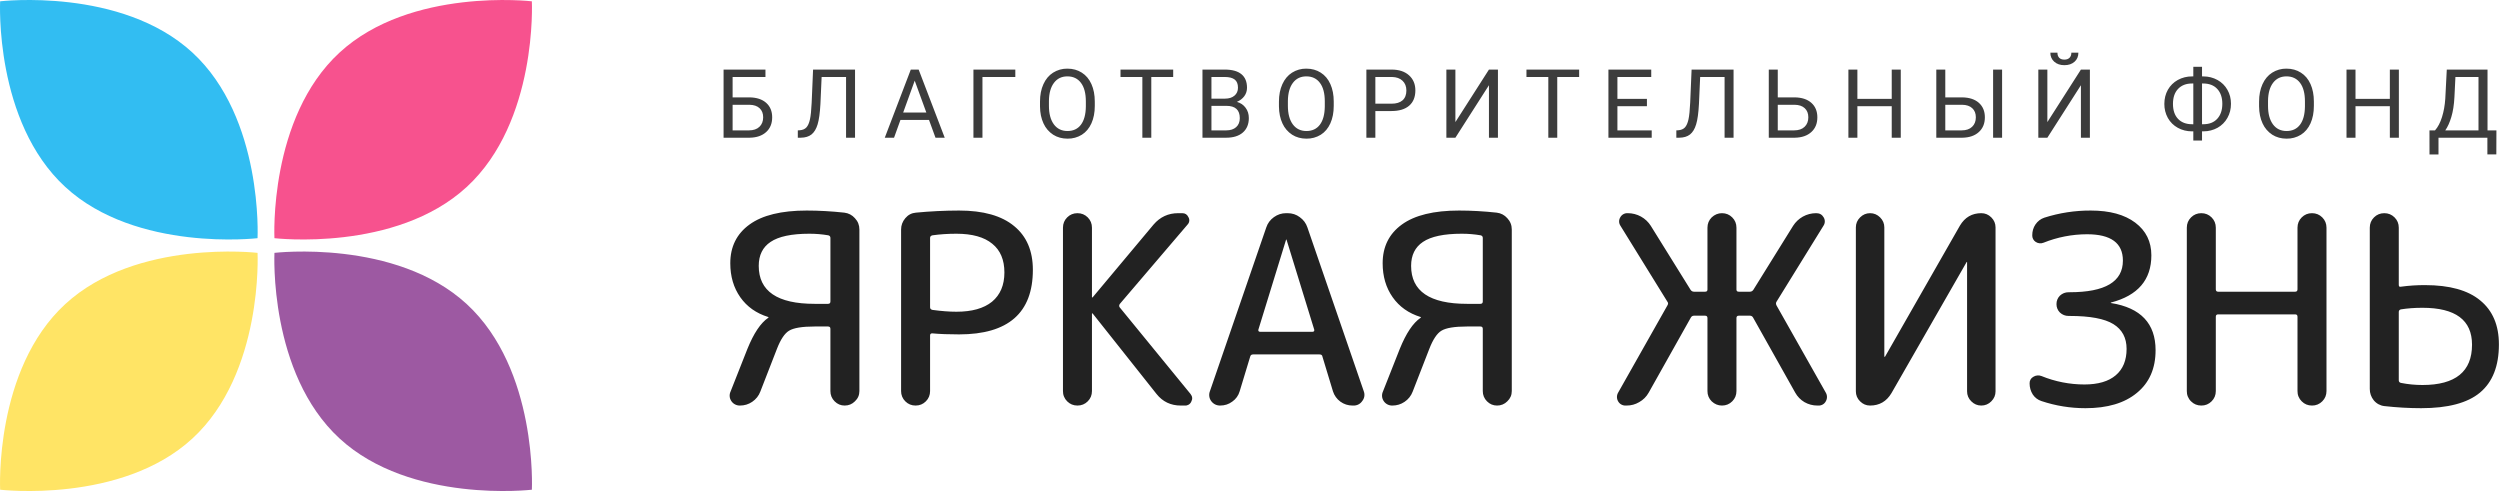
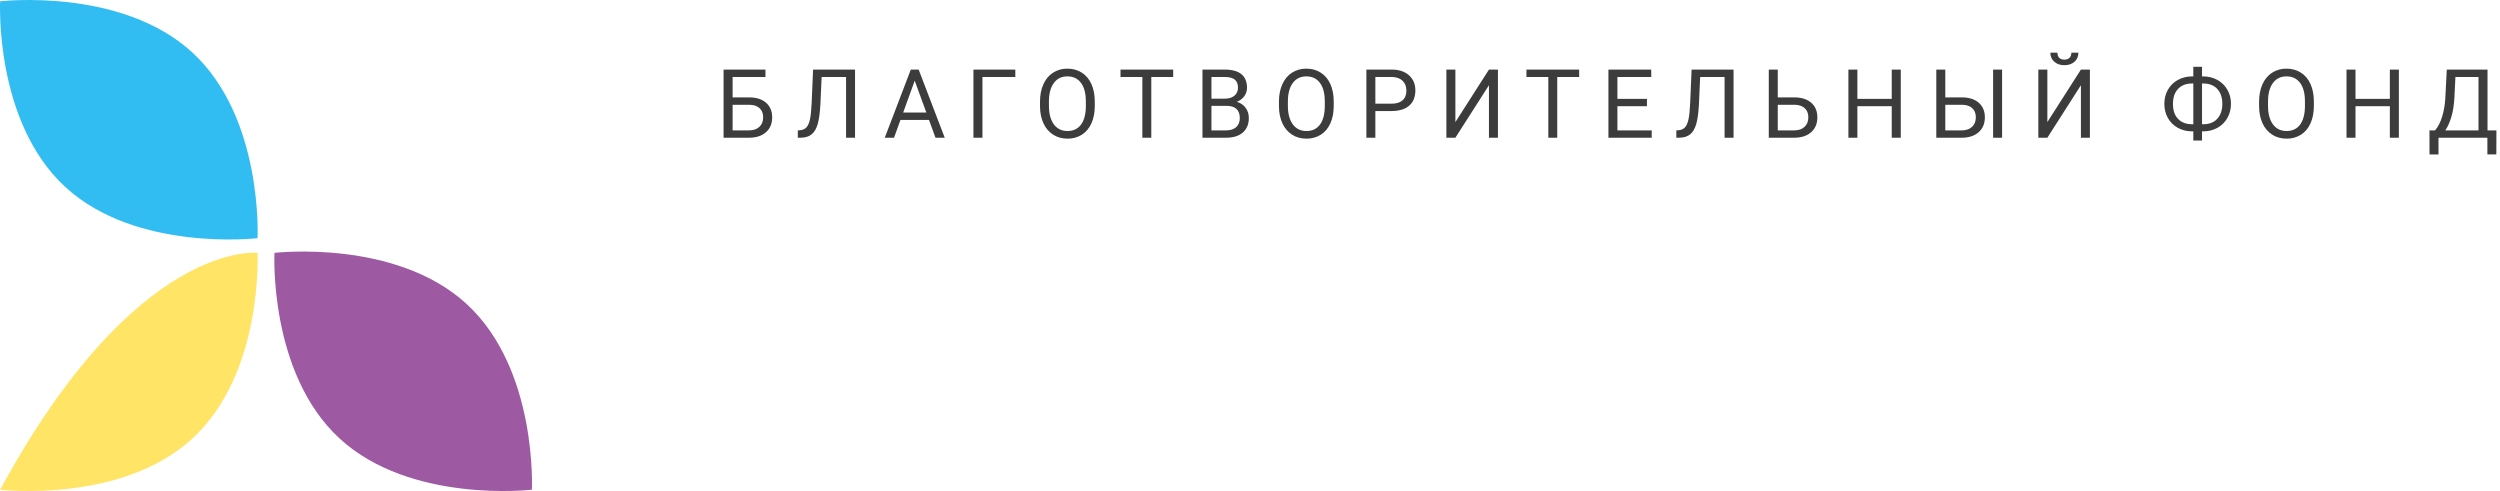
<svg xmlns="http://www.w3.org/2000/svg" viewBox="0 0 208.617 40.992" fill="none">
-   <path d="M69.296 25.156V19.856C69.296 19.739 69.236 19.666 69.119 19.636C68.596 19.547 68.066 19.503 67.536 19.504C66.055 19.504 64.977 19.732 64.303 20.186C63.643 20.626 63.314 21.293 63.314 22.187C63.314 24.298 64.868 25.354 67.975 25.354H69.097C69.229 25.354 69.296 25.288 69.296 25.156ZM70.46 17.745C70.812 17.789 71.105 17.943 71.34 18.207C71.59 18.471 71.714 18.787 71.714 19.152V32.632C71.714 32.971 71.59 33.256 71.34 33.49C71.105 33.725 70.82 33.842 70.482 33.842C70.16 33.842 69.882 33.725 69.647 33.49C69.533 33.379 69.443 33.245 69.382 33.098C69.322 32.95 69.292 32.792 69.295 32.632V27.443C69.295 27.311 69.229 27.245 69.097 27.245H67.976C66.936 27.245 66.224 27.363 65.844 27.597C65.477 27.817 65.14 28.322 64.832 29.114L63.447 32.676C63.315 33.028 63.087 33.314 62.765 33.534C62.466 33.737 62.114 33.844 61.753 33.842C61.611 33.846 61.469 33.814 61.342 33.749C61.215 33.684 61.107 33.587 61.028 33.468C60.949 33.353 60.901 33.22 60.89 33.081C60.878 32.942 60.903 32.803 60.962 32.676L62.369 29.114C62.897 27.81 63.477 26.945 64.106 26.519C64.121 26.519 64.128 26.505 64.128 26.475C64.128 26.461 64.121 26.453 64.106 26.453C63.11 26.145 62.332 25.596 61.775 24.804C61.219 24.012 60.94 23.067 60.94 21.967C60.94 20.59 61.474 19.512 62.545 18.735C63.615 17.958 65.206 17.569 67.317 17.569C68.328 17.569 69.375 17.628 70.46 17.745ZM77.612 19.856V25.64C77.612 25.758 77.678 25.831 77.81 25.86C78.558 25.962 79.225 26.013 79.811 26.013C81.101 26.013 82.09 25.736 82.78 25.178C83.47 24.606 83.814 23.792 83.814 22.737C83.814 21.681 83.476 20.883 82.802 20.34C82.127 19.783 81.131 19.504 79.811 19.504C79.108 19.504 78.441 19.548 77.81 19.636C77.678 19.666 77.612 19.739 77.612 19.856ZM77.261 33.49C77.026 33.725 76.741 33.842 76.403 33.842C76.065 33.842 75.779 33.725 75.545 33.49C75.431 33.379 75.341 33.245 75.281 33.098C75.22 32.95 75.19 32.792 75.193 32.632V19.152C75.193 18.801 75.31 18.486 75.545 18.207C75.779 17.929 76.073 17.775 76.425 17.745C77.624 17.63 78.827 17.571 80.031 17.569C82.055 17.569 83.586 18.002 84.627 18.867C85.668 19.717 86.189 20.934 86.189 22.517C86.189 26.109 84.136 27.904 80.031 27.904C79.167 27.904 78.418 27.876 77.788 27.817C77.671 27.817 77.612 27.876 77.612 27.993V32.632C77.612 32.971 77.495 33.256 77.261 33.49ZM90.769 33.49C90.534 33.725 90.248 33.842 89.91 33.842C89.573 33.842 89.287 33.725 89.052 33.49C88.938 33.379 88.848 33.245 88.788 33.098C88.727 32.95 88.698 32.792 88.701 32.632V18.998C88.701 18.662 88.818 18.376 89.052 18.141C89.287 17.907 89.573 17.789 89.91 17.789C90.248 17.789 90.534 17.907 90.769 18.141C91.003 18.376 91.12 18.662 91.12 18.998V24.804C91.12 24.819 91.127 24.826 91.142 24.826L91.185 24.804L96.265 18.735C96.808 18.105 97.49 17.789 98.31 17.789H98.662C98.897 17.789 99.066 17.899 99.168 18.119C99.227 18.214 99.252 18.327 99.24 18.438C99.228 18.549 99.18 18.654 99.102 18.735L93.452 25.354C93.378 25.457 93.371 25.552 93.429 25.64L99.344 32.874C99.506 33.08 99.528 33.292 99.41 33.512C99.367 33.615 99.293 33.702 99.199 33.762C99.104 33.82 98.993 33.849 98.882 33.842H98.53C97.695 33.842 97.021 33.52 96.507 32.874L91.185 26.167C91.171 26.153 91.156 26.145 91.141 26.145C91.127 26.145 91.12 26.153 91.12 26.167V32.632C91.12 32.971 91.003 33.256 90.769 33.49ZM105.007 27.509C104.992 27.553 105 27.597 105.029 27.641C105.058 27.671 105.095 27.685 105.139 27.685H109.538C109.558 27.685 109.578 27.682 109.597 27.674C109.616 27.667 109.633 27.655 109.647 27.641C109.676 27.597 109.684 27.553 109.669 27.509L107.36 20.01C107.36 19.996 107.353 19.988 107.338 19.988C107.323 19.988 107.316 19.996 107.316 20.01L105.007 27.509ZM101.819 33.842C101.673 33.845 101.529 33.812 101.399 33.748C101.269 33.682 101.156 33.586 101.071 33.468C100.986 33.353 100.931 33.218 100.912 33.075C100.892 32.933 100.909 32.788 100.961 32.654L105.667 18.976C105.784 18.625 105.997 18.339 106.305 18.119C106.613 17.899 106.95 17.789 107.316 17.789H107.448C107.829 17.789 108.167 17.899 108.46 18.119C108.768 18.339 108.981 18.625 109.098 18.976L113.804 32.654C113.856 32.79 113.871 32.936 113.848 33.079C113.825 33.222 113.764 33.357 113.672 33.468C113.592 33.587 113.484 33.684 113.357 33.749C113.23 33.814 113.089 33.846 112.946 33.842H112.858C112.496 33.843 112.143 33.729 111.85 33.515C111.557 33.301 111.34 33 111.231 32.654L110.351 29.752C110.336 29.635 110.256 29.576 110.109 29.576H104.568C104.436 29.576 104.355 29.635 104.326 29.752L103.446 32.654C103.346 33.003 103.128 33.306 102.831 33.512C102.537 33.732 102.2 33.842 101.819 33.842ZM123.734 25.156V19.856C123.734 19.739 123.675 19.666 123.558 19.636C123.035 19.547 122.506 19.503 121.975 19.504C120.495 19.504 119.417 19.732 118.742 20.186C118.083 20.626 117.753 21.293 117.753 22.187C117.753 24.298 119.307 25.354 122.415 25.354H123.536C123.668 25.354 123.734 25.288 123.734 25.156ZM124.9 17.745C125.252 17.789 125.545 17.943 125.779 18.207C126.028 18.471 126.153 18.787 126.153 19.152V32.632C126.153 32.971 126.028 33.256 125.779 33.49C125.668 33.604 125.535 33.694 125.387 33.755C125.24 33.815 125.081 33.845 124.922 33.842C124.599 33.842 124.321 33.725 124.086 33.49C123.972 33.379 123.882 33.245 123.821 33.098C123.761 32.95 123.731 32.792 123.734 32.632V27.443C123.734 27.311 123.668 27.245 123.536 27.245H122.415C121.374 27.245 120.663 27.363 120.282 27.597C119.915 27.817 119.578 28.322 119.27 29.114L117.885 32.676C117.754 33.027 117.515 33.328 117.203 33.534C116.905 33.737 116.552 33.844 116.192 33.842C116.049 33.846 115.907 33.814 115.78 33.749C115.653 33.684 115.545 33.587 115.466 33.468C115.388 33.353 115.34 33.22 115.329 33.081C115.317 32.942 115.342 32.803 115.4 32.676L116.807 29.114C117.335 27.81 117.914 26.945 118.545 26.519C118.56 26.519 118.567 26.505 118.567 26.475C118.567 26.461 118.56 26.453 118.545 26.453C117.548 26.145 116.77 25.596 116.214 24.804C115.657 24.012 115.378 23.067 115.378 21.967C115.378 20.59 115.913 19.512 116.983 18.735C118.054 17.958 119.644 17.569 121.755 17.569C122.767 17.569 123.815 17.628 124.9 17.745ZM135.643 33.842C135.518 33.845 135.395 33.813 135.287 33.751C135.178 33.689 135.088 33.599 135.028 33.49C134.963 33.38 134.929 33.255 134.929 33.127C134.929 33 134.963 32.874 135.028 32.764L139.14 25.486C139.214 25.369 139.214 25.266 139.14 25.178L135.225 18.845C135.154 18.742 135.114 18.621 135.11 18.496C135.106 18.371 135.139 18.248 135.203 18.141C135.262 18.03 135.351 17.937 135.46 17.875C135.569 17.813 135.694 17.783 135.819 17.789H135.841C136.223 17.79 136.599 17.887 136.933 18.071C137.268 18.256 137.55 18.522 137.754 18.845L141.075 24.188C141.106 24.236 141.148 24.275 141.198 24.302C141.248 24.329 141.304 24.343 141.361 24.342H142.284C142.416 24.342 142.482 24.284 142.482 24.166V18.998C142.482 18.662 142.6 18.376 142.834 18.141C143.084 17.907 143.37 17.789 143.692 17.789C144.03 17.789 144.315 17.907 144.549 18.141C144.784 18.376 144.901 18.662 144.901 18.998V24.166C144.901 24.284 144.967 24.342 145.099 24.342H146.023C146.08 24.343 146.135 24.329 146.185 24.302C146.235 24.275 146.278 24.236 146.309 24.188L149.629 18.845C149.835 18.523 150.106 18.266 150.443 18.075C150.779 17.888 151.158 17.79 151.542 17.789H151.564C151.843 17.789 152.048 17.907 152.18 18.141C152.245 18.248 152.278 18.371 152.274 18.496C152.27 18.621 152.23 18.742 152.158 18.845L148.244 25.178C148.186 25.266 148.186 25.369 148.244 25.486L152.356 32.764C152.421 32.874 152.455 33 152.455 33.127C152.455 33.255 152.421 33.38 152.356 33.49C152.298 33.602 152.209 33.694 152.099 33.756C151.99 33.818 151.866 33.848 151.74 33.842H151.652C151.274 33.843 150.903 33.744 150.575 33.556C150.252 33.365 149.987 33.092 149.805 32.764L146.287 26.497C146.262 26.449 146.224 26.409 146.177 26.382C146.13 26.354 146.077 26.341 146.023 26.343H145.099C144.967 26.343 144.901 26.409 144.901 26.541V32.632C144.901 32.971 144.784 33.256 144.549 33.49C144.315 33.725 144.03 33.842 143.692 33.842C143.37 33.842 143.084 33.725 142.834 33.49C142.72 33.379 142.63 33.245 142.569 33.098C142.509 32.95 142.479 32.792 142.482 32.632V26.541C142.482 26.409 142.416 26.343 142.284 26.343H141.361C141.307 26.341 141.253 26.355 141.206 26.382C141.16 26.409 141.122 26.449 141.097 26.497L137.578 32.764C137.389 33.102 137.124 33.366 136.787 33.556C136.465 33.747 136.113 33.842 135.731 33.842H135.643ZM156.053 33.842C155.73 33.842 155.453 33.725 155.218 33.49C155.105 33.382 155.016 33.253 154.955 33.109C154.895 32.965 154.864 32.81 154.866 32.654V18.976C154.866 18.655 154.983 18.376 155.218 18.141C155.453 17.907 155.73 17.789 156.053 17.789C156.376 17.789 156.654 17.907 156.889 18.141C157.124 18.376 157.241 18.655 157.241 18.976V29.752C157.241 29.767 157.248 29.774 157.263 29.774C157.292 29.774 157.307 29.767 157.307 29.752L163.552 18.823C163.963 18.134 164.557 17.789 165.333 17.789C165.656 17.789 165.934 17.907 166.169 18.141C166.404 18.376 166.521 18.655 166.521 18.976V32.654C166.521 32.978 166.404 33.256 166.169 33.49C166.061 33.603 165.931 33.692 165.787 33.753C165.644 33.813 165.489 33.843 165.333 33.842C165.01 33.842 164.733 33.725 164.498 33.49C164.385 33.382 164.296 33.253 164.235 33.109C164.174 32.965 164.144 32.81 164.146 32.654V21.879C164.146 21.865 164.139 21.857 164.124 21.857C164.109 21.857 164.102 21.865 164.102 21.879L157.835 32.808C157.424 33.498 156.83 33.842 156.053 33.842ZM170.354 33.468C170.056 33.373 169.8 33.179 169.629 32.919C169.453 32.642 169.362 32.322 169.364 31.995C169.359 31.883 169.384 31.773 169.439 31.675C169.493 31.578 169.574 31.498 169.672 31.445C169.773 31.381 169.887 31.341 170.005 31.33C170.124 31.319 170.243 31.335 170.354 31.379C171.492 31.844 172.709 32.083 173.939 32.083C175.082 32.083 175.955 31.827 176.555 31.313C177.157 30.8 177.457 30.068 177.457 29.114C177.457 28.191 177.091 27.502 176.357 27.047C175.625 26.593 174.408 26.365 172.707 26.365H172.619C172.341 26.365 172.099 26.27 171.893 26.079C171.8 25.988 171.727 25.878 171.678 25.757C171.629 25.636 171.605 25.506 171.607 25.376C171.605 25.245 171.629 25.115 171.678 24.994C171.727 24.873 171.8 24.764 171.893 24.672C172.099 24.482 172.341 24.386 172.619 24.386H172.707C175.669 24.386 177.149 23.507 177.149 21.747C177.149 20.282 176.153 19.548 174.158 19.548C172.915 19.55 171.684 19.789 170.53 20.252C170.423 20.296 170.307 20.313 170.192 20.302C170.077 20.29 169.966 20.25 169.87 20.186C169.78 20.126 169.706 20.045 169.655 19.948C169.606 19.852 169.581 19.745 169.585 19.636C169.585 19.299 169.672 18.998 169.848 18.735C170.039 18.457 170.288 18.266 170.596 18.163C171.847 17.764 173.153 17.564 174.466 17.569C176.05 17.569 177.289 17.907 178.183 18.581C179.077 19.255 179.524 20.164 179.524 21.307C179.524 23.346 178.403 24.658 176.16 25.244C176.146 25.244 176.138 25.252 176.138 25.266C176.138 25.281 176.146 25.288 176.16 25.288C178.638 25.684 179.876 26.996 179.876 29.224C179.876 30.749 179.356 31.937 178.315 32.786C177.289 33.637 175.86 34.062 174.026 34.062C172.766 34.062 171.542 33.864 170.354 33.468ZM184.55 33.49C184.439 33.604 184.305 33.694 184.158 33.755C184.01 33.815 183.852 33.845 183.692 33.842C183.355 33.842 183.069 33.725 182.835 33.49C182.72 33.379 182.63 33.245 182.57 33.098C182.509 32.95 182.48 32.792 182.483 32.632V18.998C182.483 18.662 182.6 18.376 182.835 18.141C183.069 17.907 183.355 17.789 183.692 17.789C184.029 17.789 184.315 17.907 184.55 18.141C184.784 18.376 184.902 18.662 184.902 18.998V24.144C184.902 24.276 184.968 24.342 185.1 24.342H191.521C191.653 24.342 191.719 24.276 191.719 24.144V18.998C191.719 18.662 191.836 18.376 192.071 18.141C192.305 17.907 192.59 17.789 192.928 17.789C193.265 17.789 193.551 17.907 193.786 18.141C194.02 18.376 194.138 18.662 194.138 18.998V32.632C194.138 32.971 194.02 33.256 193.786 33.49C193.674 33.604 193.541 33.694 193.394 33.755C193.246 33.815 193.088 33.845 192.928 33.842C192.59 33.842 192.305 33.725 192.071 33.49C191.957 33.379 191.866 33.245 191.806 33.098C191.745 32.95 191.716 32.792 191.719 32.632V26.431C191.719 26.299 191.653 26.233 191.521 26.233H185.1C184.968 26.233 184.902 26.299 184.902 26.431V32.632C184.902 32.971 184.784 33.256 184.55 33.49ZM200.17 26.035V31.731C200.17 31.849 200.229 31.922 200.346 31.951C200.94 32.069 201.544 32.128 202.149 32.127C204.905 32.127 206.283 31.005 206.283 28.762C206.283 26.71 204.905 25.684 202.149 25.684C201.505 25.684 200.903 25.728 200.346 25.816C200.229 25.846 200.17 25.918 200.17 26.035ZM198.961 33.886C198.616 33.846 198.3 33.672 198.081 33.402C197.865 33.135 197.748 32.8 197.751 32.457V18.998C197.751 18.662 197.868 18.376 198.103 18.141C198.338 17.907 198.624 17.789 198.961 17.789C199.298 17.789 199.583 17.907 199.818 18.141C200.053 18.376 200.17 18.662 200.17 18.998V23.77C200.17 23.902 200.229 23.954 200.346 23.924C201.017 23.833 201.693 23.789 202.369 23.792C204.407 23.792 205.939 24.218 206.965 25.068C208.006 25.918 208.526 27.143 208.526 28.74C208.526 30.544 207.999 31.885 206.943 32.764C205.903 33.63 204.267 34.062 202.039 34.062C201.043 34.062 200.016 34.004 198.961 33.886Z" fill="#222222" />
  <path d="M63.875 6.424H61.134V8.126H62.547C63.141 8.134 63.604 8.286 63.937 8.583C64.27 8.88 64.436 9.283 64.436 9.792C64.436 10.306 64.269 10.715 63.934 11.019C63.598 11.324 63.139 11.482 62.559 11.492H60.38V5.806H63.875V6.424ZM61.134 8.743V10.879H62.504C62.876 10.879 63.166 10.779 63.371 10.582C63.58 10.384 63.684 10.118 63.684 9.785C63.684 9.466 63.584 9.213 63.383 9.028C63.185 8.843 62.903 8.748 62.535 8.743H61.134ZM71.35 5.806V11.492H70.601V6.424H68.562L68.462 8.677C68.421 9.432 68.343 9.999 68.227 10.379C68.112 10.759 67.943 11.039 67.719 11.219C67.495 11.396 67.196 11.487 66.821 11.492H66.575V10.879L66.731 10.871C66.973 10.853 67.159 10.775 67.289 10.636C67.419 10.496 67.519 10.273 67.586 9.969C67.654 9.665 67.702 9.196 67.731 8.563L67.848 5.806H71.35ZM77.522 10.008H75.14L74.605 11.492H73.832L76.003 5.806H76.659L78.834 11.492H78.064L77.522 10.008ZM75.367 9.391H77.3L76.33 6.732L75.367 9.391ZM84.725 6.424H81.983V11.492H81.23V5.806H84.725V6.424ZM91.357 8.833C91.357 9.39 91.263 9.876 91.076 10.292C90.888 10.707 90.622 11.023 90.279 11.242C89.919 11.465 89.501 11.579 89.077 11.57C88.629 11.57 88.231 11.46 87.885 11.242C87.532 11.012 87.251 10.685 87.078 10.301C86.887 9.891 86.789 9.42 86.785 8.884V8.474C86.785 7.927 86.879 7.444 87.07 7.025C87.259 6.606 87.527 6.285 87.874 6.065C88.231 5.839 88.646 5.721 89.069 5.728C89.525 5.728 89.924 5.839 90.271 6.06C90.62 6.28 90.888 6.598 91.076 7.017C91.263 7.433 91.356 7.919 91.356 8.473L91.357 8.833ZM90.611 8.466C90.611 7.791 90.475 7.275 90.204 6.916C89.934 6.554 89.554 6.373 89.069 6.373C88.595 6.373 88.221 6.553 87.948 6.916C87.677 7.276 87.538 7.775 87.53 8.415V8.833C87.53 9.486 87.666 10 87.94 10.375C88.216 10.747 88.595 10.933 89.077 10.933C89.56 10.933 89.935 10.758 90.201 10.406C90.466 10.052 90.603 9.547 90.611 8.887V8.466ZM97.899 6.424H96.072V11.492H95.326V6.424H93.503V5.807H97.899V6.424ZM100.342 11.492V5.806H102.2C102.817 5.806 103.28 5.934 103.59 6.189C103.902 6.444 104.059 6.822 104.059 7.322C104.059 7.587 103.983 7.822 103.832 8.028C103.681 8.231 103.475 8.388 103.216 8.501C103.522 8.587 103.764 8.751 103.941 8.993C104.121 9.233 104.211 9.519 104.211 9.852C104.211 10.362 104.046 10.762 103.715 11.055C103.384 11.346 102.917 11.492 102.314 11.492H100.342ZM101.091 8.833V10.879H102.329C102.678 10.879 102.952 10.789 103.153 10.609C103.356 10.427 103.457 10.177 103.457 9.859C103.457 9.175 103.086 8.833 102.341 8.833H101.091ZM101.091 8.231H102.224C102.552 8.231 102.814 8.149 103.008 7.985C103.207 7.821 103.305 7.598 103.305 7.318C103.305 7.006 103.215 6.779 103.032 6.638C102.85 6.495 102.573 6.424 102.2 6.424H101.091V8.231ZM111.296 8.833C111.296 9.39 111.203 9.876 111.015 10.292C110.828 10.707 110.562 11.023 110.218 11.242C109.858 11.465 109.44 11.579 109.016 11.57C108.568 11.57 108.171 11.46 107.825 11.242C107.472 11.012 107.191 10.686 107.017 10.301C106.827 9.891 106.729 9.42 106.724 8.884V8.474C106.724 7.927 106.819 7.444 107.009 7.025C107.199 6.606 107.468 6.285 107.813 6.065C108.17 5.839 108.585 5.721 109.008 5.728C109.464 5.728 109.865 5.839 110.21 6.06C110.559 6.28 110.828 6.598 111.015 7.017C111.203 7.433 111.296 7.919 111.296 8.473V8.833ZM110.55 8.466C110.55 7.791 110.415 7.275 110.144 6.916C109.874 6.554 109.495 6.373 109.008 6.373C108.534 6.373 108.161 6.553 107.887 6.916C107.616 7.276 107.478 7.775 107.47 8.415V8.833C107.47 9.486 107.606 10 107.879 10.375C108.155 10.747 108.534 10.933 109.016 10.933C109.5 10.933 109.875 10.758 110.14 10.406C110.406 10.052 110.542 9.547 110.55 8.887V8.466ZM114.769 9.266V11.492H114.02V5.806H116.117C116.739 5.806 117.225 5.966 117.577 6.283C117.931 6.601 118.108 7.021 118.108 7.544C118.108 8.096 117.935 8.522 117.589 8.821C117.245 9.118 116.752 9.266 116.109 9.266H114.769ZM114.769 8.653H116.117C116.518 8.653 116.825 8.559 117.038 8.372C117.251 8.182 117.358 7.908 117.358 7.552C117.358 7.214 117.251 6.943 117.038 6.74C116.825 6.537 116.532 6.431 116.16 6.424H114.769V8.653ZM124.248 5.806H124.998V11.492H124.248V7.111L121.448 11.492H120.695V5.806H121.448V10.187L124.248 5.806ZM131.775 6.424H129.948V11.492H129.202V6.424H127.378V5.807H131.775V6.424ZM137.431 8.864H134.968V10.879H137.83V11.492H134.218V5.806H137.791V6.424H134.968V8.251H137.431V8.864ZM144.66 5.806V11.492H143.911V6.424H141.873L141.772 8.677C141.732 9.432 141.654 9.999 141.537 10.379C141.423 10.759 141.253 11.039 141.029 11.219C140.805 11.396 140.506 11.487 140.132 11.492H139.885V10.879L140.041 10.871C140.283 10.853 140.469 10.775 140.6 10.636C140.73 10.496 140.829 10.273 140.897 9.969C140.964 9.665 141.012 9.196 141.041 8.563L141.158 5.806H144.66ZM148.349 8.125H149.762C150.356 8.134 150.819 8.286 151.153 8.583C151.486 8.88 151.652 9.283 151.652 9.792C151.652 10.306 151.485 10.715 151.149 11.019C150.813 11.324 150.355 11.482 149.774 11.492H147.599V5.806H148.349V8.125ZM148.349 8.743V10.879H149.719C150.092 10.879 150.381 10.779 150.586 10.582C150.795 10.384 150.899 10.118 150.899 9.785C150.899 9.466 150.799 9.213 150.598 9.028C150.4 8.843 150.118 8.748 149.75 8.743H148.349ZM158.613 11.492H157.859V8.864H154.993V11.492H154.243V5.806H154.993V8.251H157.859V5.807H158.613V11.492ZM162.328 8.126H163.741C164.335 8.134 164.799 8.286 165.132 8.583C165.464 8.88 165.631 9.283 165.631 9.792C165.631 10.306 165.463 10.715 165.128 11.019C164.792 11.324 164.334 11.482 163.753 11.492H161.578V5.806H162.328V8.125V8.126ZM162.328 8.743V10.879H163.698C164.071 10.879 164.36 10.779 164.565 10.582C164.774 10.384 164.878 10.118 164.878 9.785C164.878 9.466 164.778 9.213 164.577 9.028C164.379 8.843 164.097 8.748 163.73 8.743H162.328ZM167.068 11.492H166.318V5.806H167.068V11.492ZM173.646 5.806H174.395V11.492H173.646V7.111L170.846 11.492H170.092V5.806H170.846V10.187L173.646 5.806ZM173.435 4.393C173.435 4.709 173.327 4.963 173.111 5.154C172.897 5.344 172.616 5.439 172.268 5.439C171.919 5.439 171.636 5.343 171.42 5.15C171.313 5.056 171.229 4.939 171.173 4.808C171.117 4.677 171.091 4.535 171.096 4.393H171.686C171.686 4.576 171.735 4.719 171.834 4.823C171.933 4.925 172.077 4.975 172.268 4.975C172.449 4.975 172.591 4.925 172.693 4.823C172.797 4.722 172.849 4.578 172.849 4.393H173.435ZM183.752 6.377H183.872C184.283 6.375 184.688 6.478 185.048 6.677C185.402 6.876 185.677 7.149 185.872 7.496C186.07 7.843 186.168 8.231 186.168 8.661C186.168 9.093 186.07 9.485 185.872 9.836C185.68 10.182 185.396 10.467 185.052 10.66C184.696 10.857 184.295 10.96 183.888 10.96H183.752V11.726H183.025V10.961H182.916C182.481 10.961 182.085 10.861 181.729 10.664C181.382 10.474 181.095 10.19 180.901 9.844C180.703 9.485 180.602 9.08 180.608 8.669C180.608 8.234 180.706 7.842 180.901 7.493C181.099 7.145 181.375 6.872 181.729 6.674C182.093 6.474 182.501 6.372 182.916 6.377H183.025V5.572H183.752V6.377ZM182.916 6.967C182.426 6.967 182.038 7.117 181.752 7.42C181.468 7.719 181.327 8.135 181.327 8.669C181.327 9.205 181.468 9.623 181.752 9.922C182.036 10.219 182.426 10.367 182.924 10.367H183.025V6.967H182.916ZM183.752 6.967V10.367H183.86C184.358 10.367 184.746 10.215 185.024 9.91C185.306 9.604 185.446 9.187 185.446 8.661C185.446 8.141 185.306 7.727 185.024 7.423C184.746 7.119 184.353 6.967 183.845 6.967H183.752ZM193.085 8.833C193.085 9.39 192.992 9.876 192.805 10.292C192.618 10.707 192.352 11.023 192.008 11.242C191.647 11.465 191.23 11.579 190.806 11.57C190.358 11.57 189.961 11.46 189.615 11.242C189.261 11.012 188.98 10.686 188.806 10.301C188.616 9.891 188.518 9.42 188.513 8.884V8.474C188.513 7.927 188.608 7.444 188.798 7.025C188.988 6.606 189.257 6.285 189.603 6.065C189.96 5.839 190.375 5.721 190.798 5.728C191.253 5.728 191.654 5.839 192 6.06C192.349 6.28 192.618 6.598 192.805 7.017C192.992 7.433 193.085 7.919 193.085 8.473V8.833ZM192.34 8.466C192.34 7.791 192.205 7.275 191.934 6.916C191.663 6.554 191.284 6.373 190.798 6.373C190.324 6.373 189.951 6.553 189.677 6.916C189.406 7.276 189.267 7.775 189.259 8.415V8.833C189.259 9.486 189.396 10 189.669 10.375C189.945 10.747 190.324 10.933 190.806 10.933C191.289 10.933 191.664 10.758 191.93 10.406C192.196 10.052 192.332 9.547 192.34 8.887V8.466ZM200.178 11.492H199.425V8.864H196.559V11.492H195.809V5.806H196.559V8.251H199.425V5.807H200.178V11.492ZM208.311 12.886H207.564V11.492H203.484V12.889H202.734L202.731 10.879H203.195C203.44 10.603 203.634 10.233 203.777 9.769C203.923 9.304 204.014 8.794 204.051 8.24L204.176 5.807H207.576V10.879H208.318L208.311 12.886ZM204.051 10.879H206.823V6.424H204.897L204.815 8.095C204.782 8.748 204.694 9.305 204.555 9.765C204.417 10.226 204.249 10.597 204.051 10.879Z" fill="#3C3C3C" />
-   <path d="M38.944 15.604C33.012 21.062 22.901 19.876 22.901 19.876C22.901 19.876 22.407 9.84 28.339 4.383C34.27 -1.076 44.382 0.11 44.382 0.11C44.382 0.11 44.875 10.145 38.944 15.604Z" fill="#F7528E" />
  <path d="M5.449 15.604C11.38 21.062 21.491 19.876 21.491 19.876C21.491 19.876 21.985 9.84 16.053 4.383C10.122 -1.077 0.01 0.109 0.01 0.109C0.01 0.109 -0.484 10.144 5.448 15.603L5.449 15.604Z" fill="#32BDF2" />
  <path d="M28.34 36.593C34.271 42.051 44.383 40.865 44.383 40.865C44.383 40.865 44.877 30.829 38.945 25.372C33.013 19.914 22.902 21.1 22.902 21.1C22.902 21.1 22.409 31.135 28.34 36.593Z" fill="#9D59A2" />
-   <path d="M16.054 36.593C10.123 42.051 0.011 40.865 0.011 40.865C0.011 40.865 -0.483 30.829 5.449 25.372C11.381 19.914 21.492 21.1 21.492 21.1C21.492 21.1 21.986 31.135 16.054 36.593Z" fill="#FFE465" />
+   <path d="M16.054 36.593C10.123 42.051 0.011 40.865 0.011 40.865C11.381 19.914 21.492 21.1 21.492 21.1C21.492 21.1 21.986 31.135 16.054 36.593Z" fill="#FFE465" />
</svg>